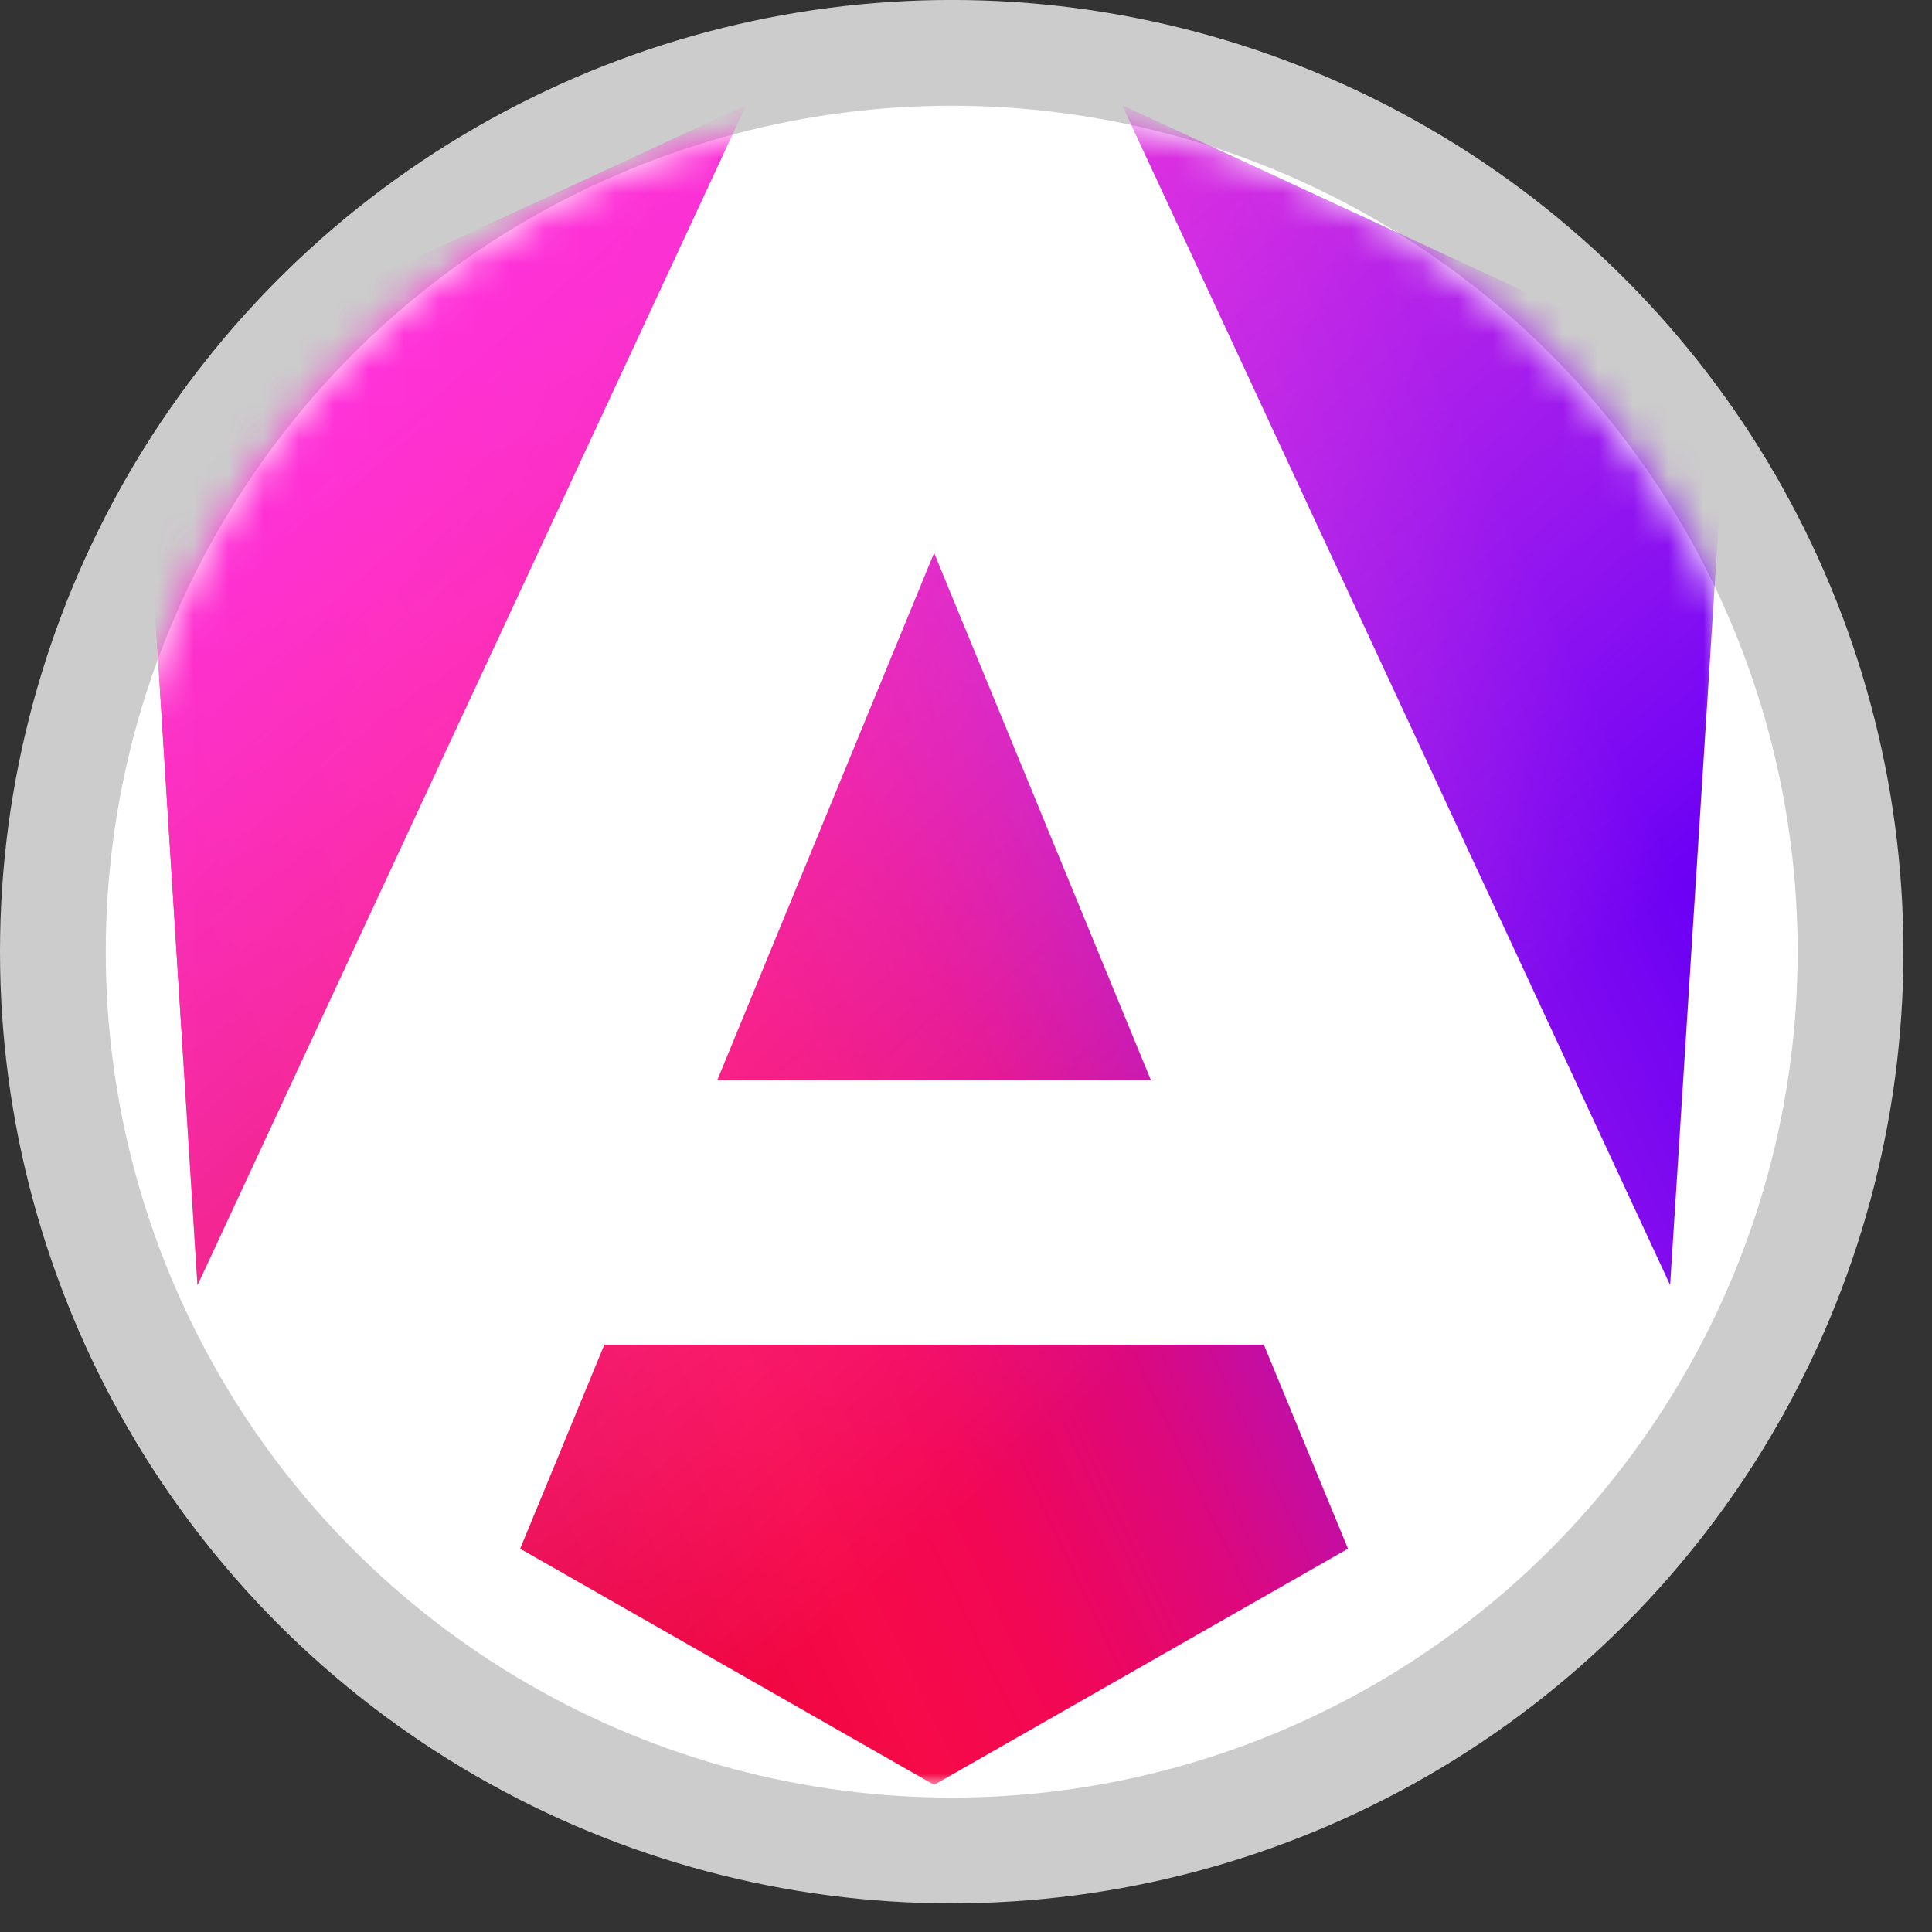
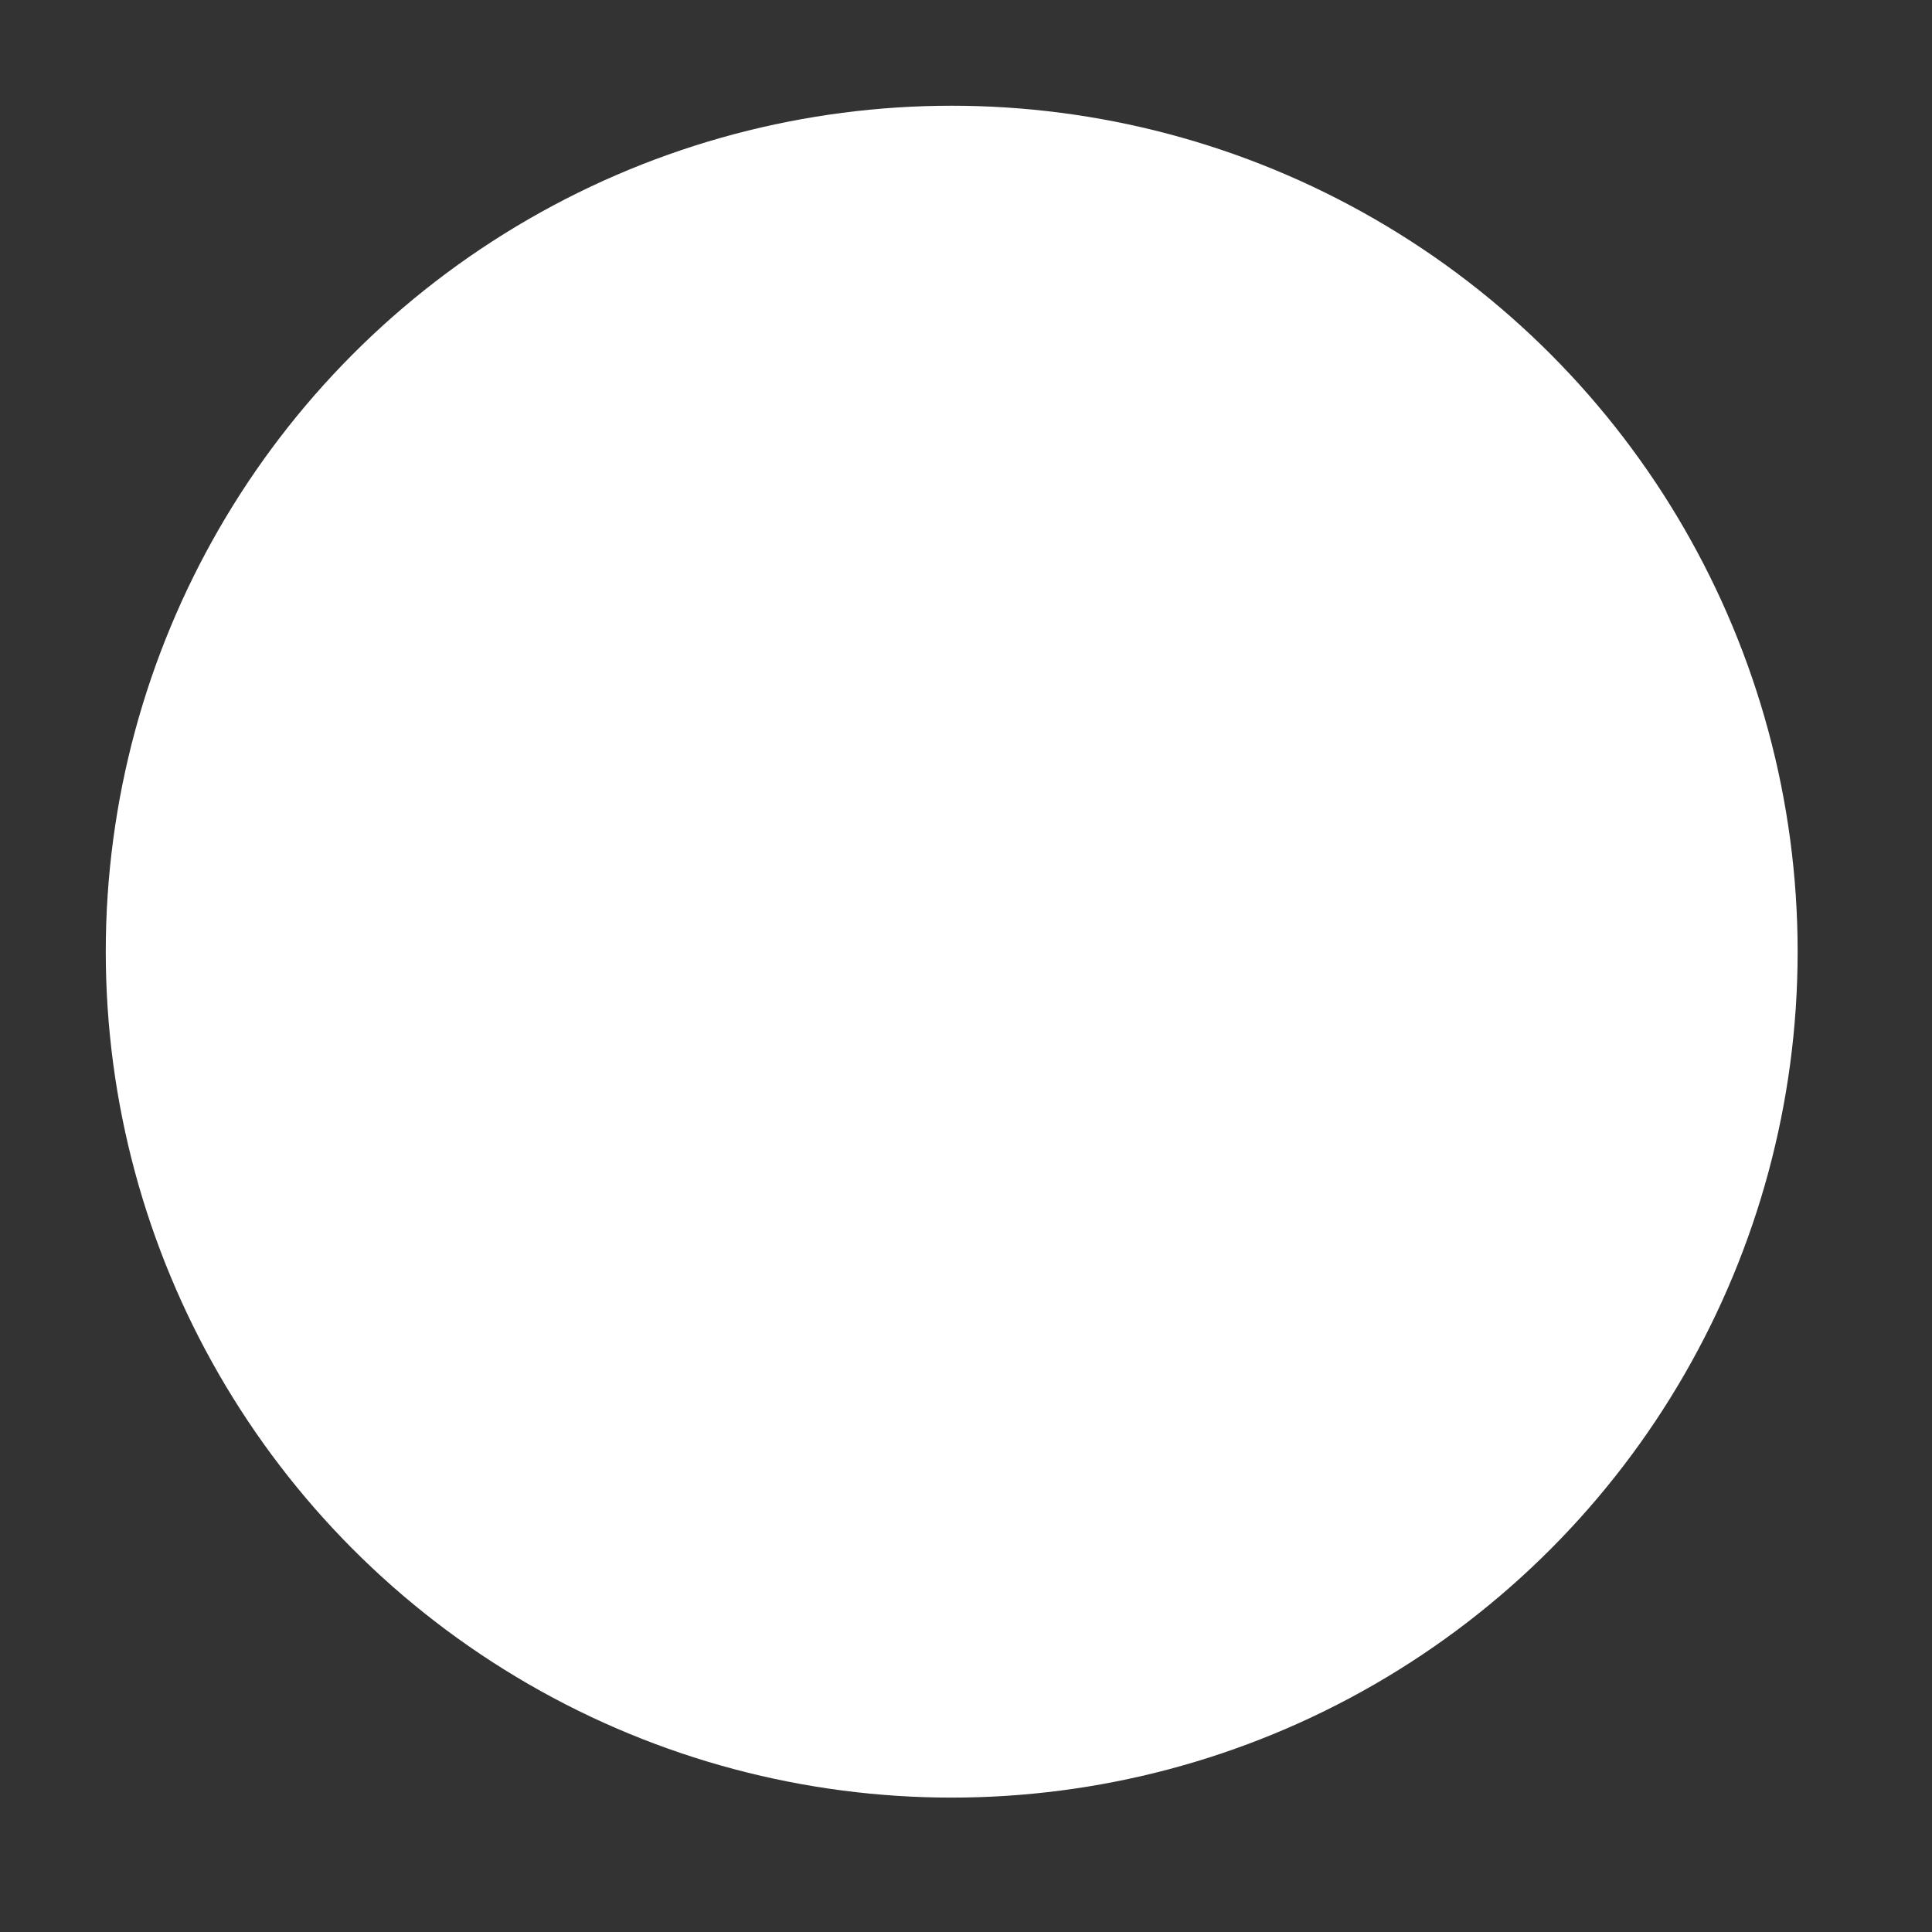
<svg xmlns="http://www.w3.org/2000/svg" width="55" height="55" viewBox="0 0 55 55" fill="none">
  <rect x="0" y="0" width="55" height="55" fill="#333333" stroke="none" />
-   <circle cx="27.093" cy="27.092" r="27.093" fill="#CCCCCC" />
  <circle cx="27.093" cy="27.092" r="24.082" fill="white" />
  <mask id="mask0_394_1873" style="mask-type:alpha" maskUnits="userSpaceOnUse" x="3" y="3" width="49" height="49">
    <circle cx="27.093" cy="27.092" r="24.082" fill="#FFC700" />
  </mask>
  <g mask="url(#mask0_394_1873)">
    <mask id="mask1_394_1873" style="mask-type:luminance" maskUnits="userSpaceOnUse" x="4" y="3" width="46" height="48">
      <path d="M4.008 3H49.364V51H4.008V3Z" fill="white" />
    </mask>
    <g mask="url(#mask1_394_1873)">
-       <path d="M49.176 10.971L47.545 36.583L31.951 3L49.176 10.971ZM38.375 44.088L26.592 50.811L14.809 44.088L17.206 38.28H35.979L38.375 44.088ZM26.592 15.748L32.767 30.758H20.418L26.592 15.748ZM5.622 36.583L4.008 10.971L21.233 3L5.622 36.583Z" fill="url(#paint0_linear_394_1873)" />
-       <path d="M49.176 10.971L47.545 36.583L31.951 3L49.176 10.971ZM38.375 44.088L26.592 50.811L14.809 44.088L17.206 38.28H35.979L38.375 44.088ZM26.592 15.748L32.767 30.758H20.418L26.592 15.748ZM5.622 36.583L4.008 10.971L21.233 3L5.622 36.583Z" fill="url(#paint1_linear_394_1873)" />
-     </g>
+       </g>
  </g>
  <defs>
    <linearGradient id="paint0_linear_394_1873" x1="13.976" y1="46.475" x2="49.939" y2="29.384" gradientUnits="userSpaceOnUse">
      <stop stop-color="#E40035" />
      <stop offset="0.24" stop-color="#F60A48" />
      <stop offset="0.352" stop-color="#F20755" />
      <stop offset="0.494" stop-color="#DC087D" />
      <stop offset="0.745" stop-color="#9717E7" />
      <stop offset="1" stop-color="#6C00F5" />
    </linearGradient>
    <linearGradient id="paint1_linear_394_1873" x1="12.352" y1="8.765" x2="35.888" y2="35.612" gradientUnits="userSpaceOnUse">
      <stop stop-color="#FF31D9" />
      <stop offset="1" stop-color="#FF5BE1" stop-opacity="0" />
    </linearGradient>
  </defs>
</svg>